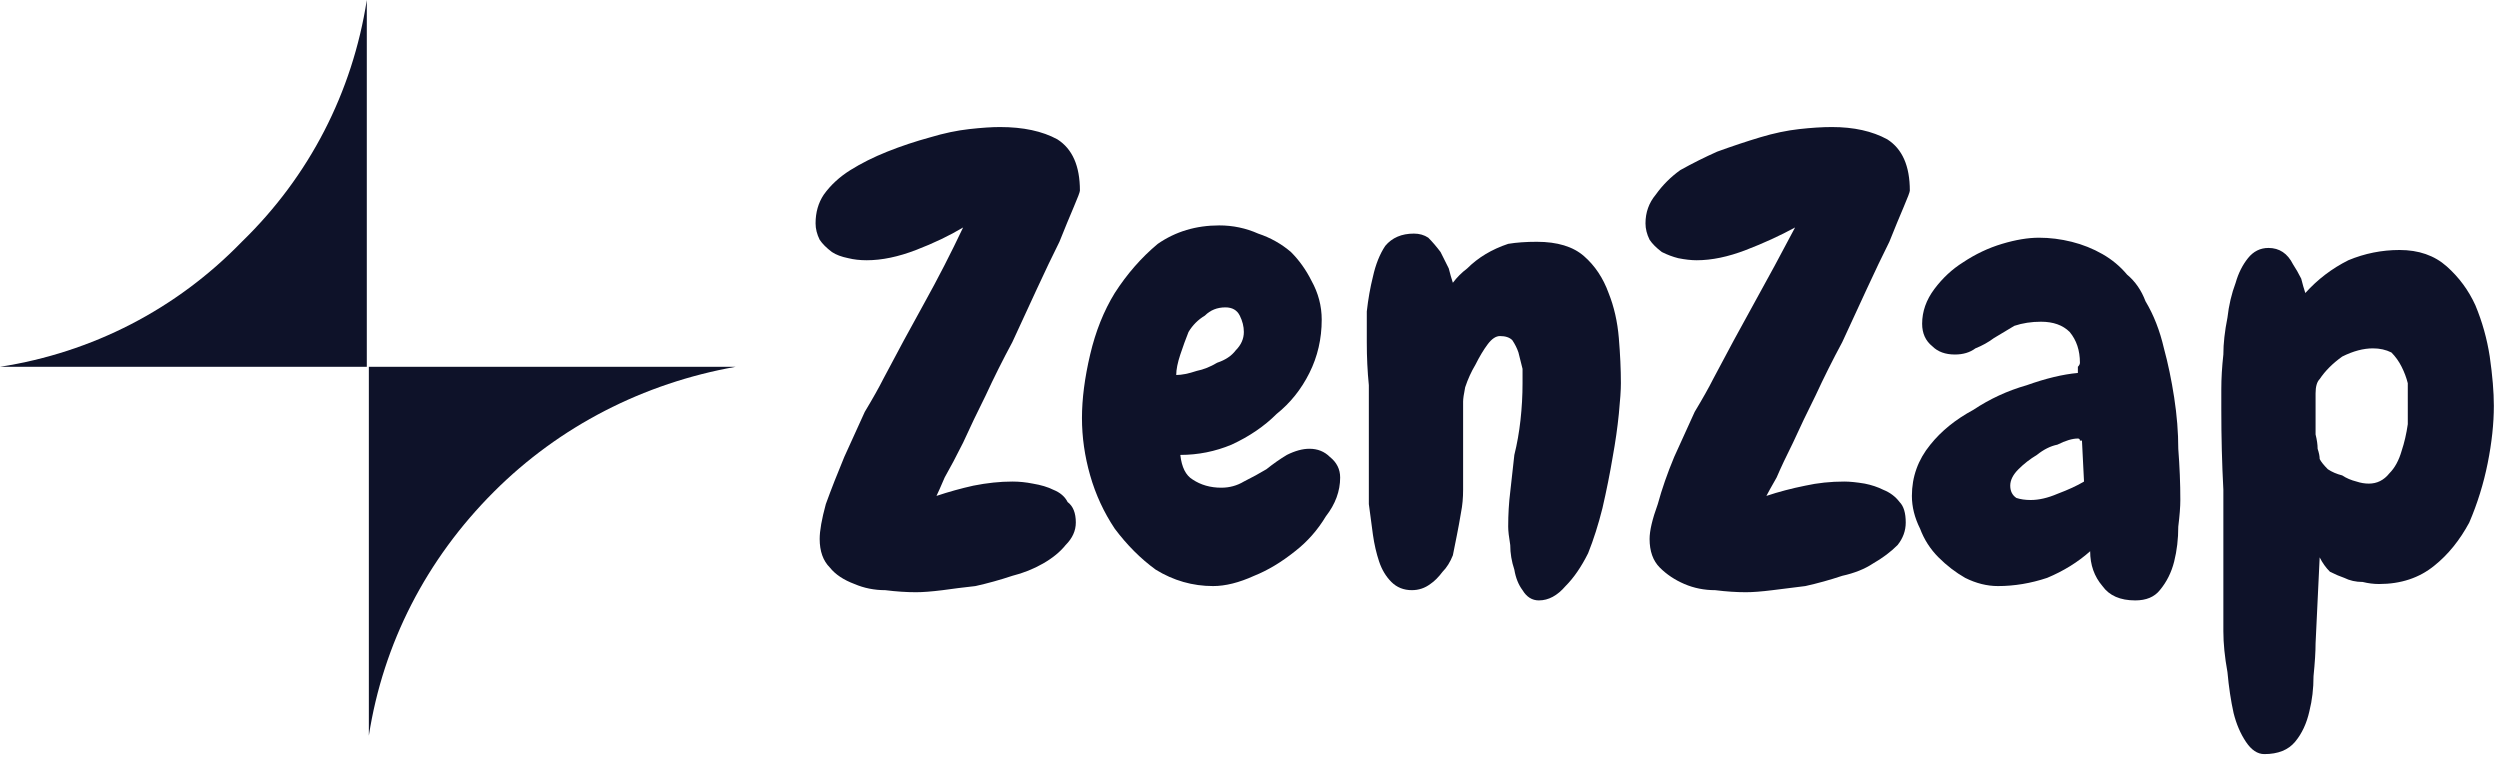
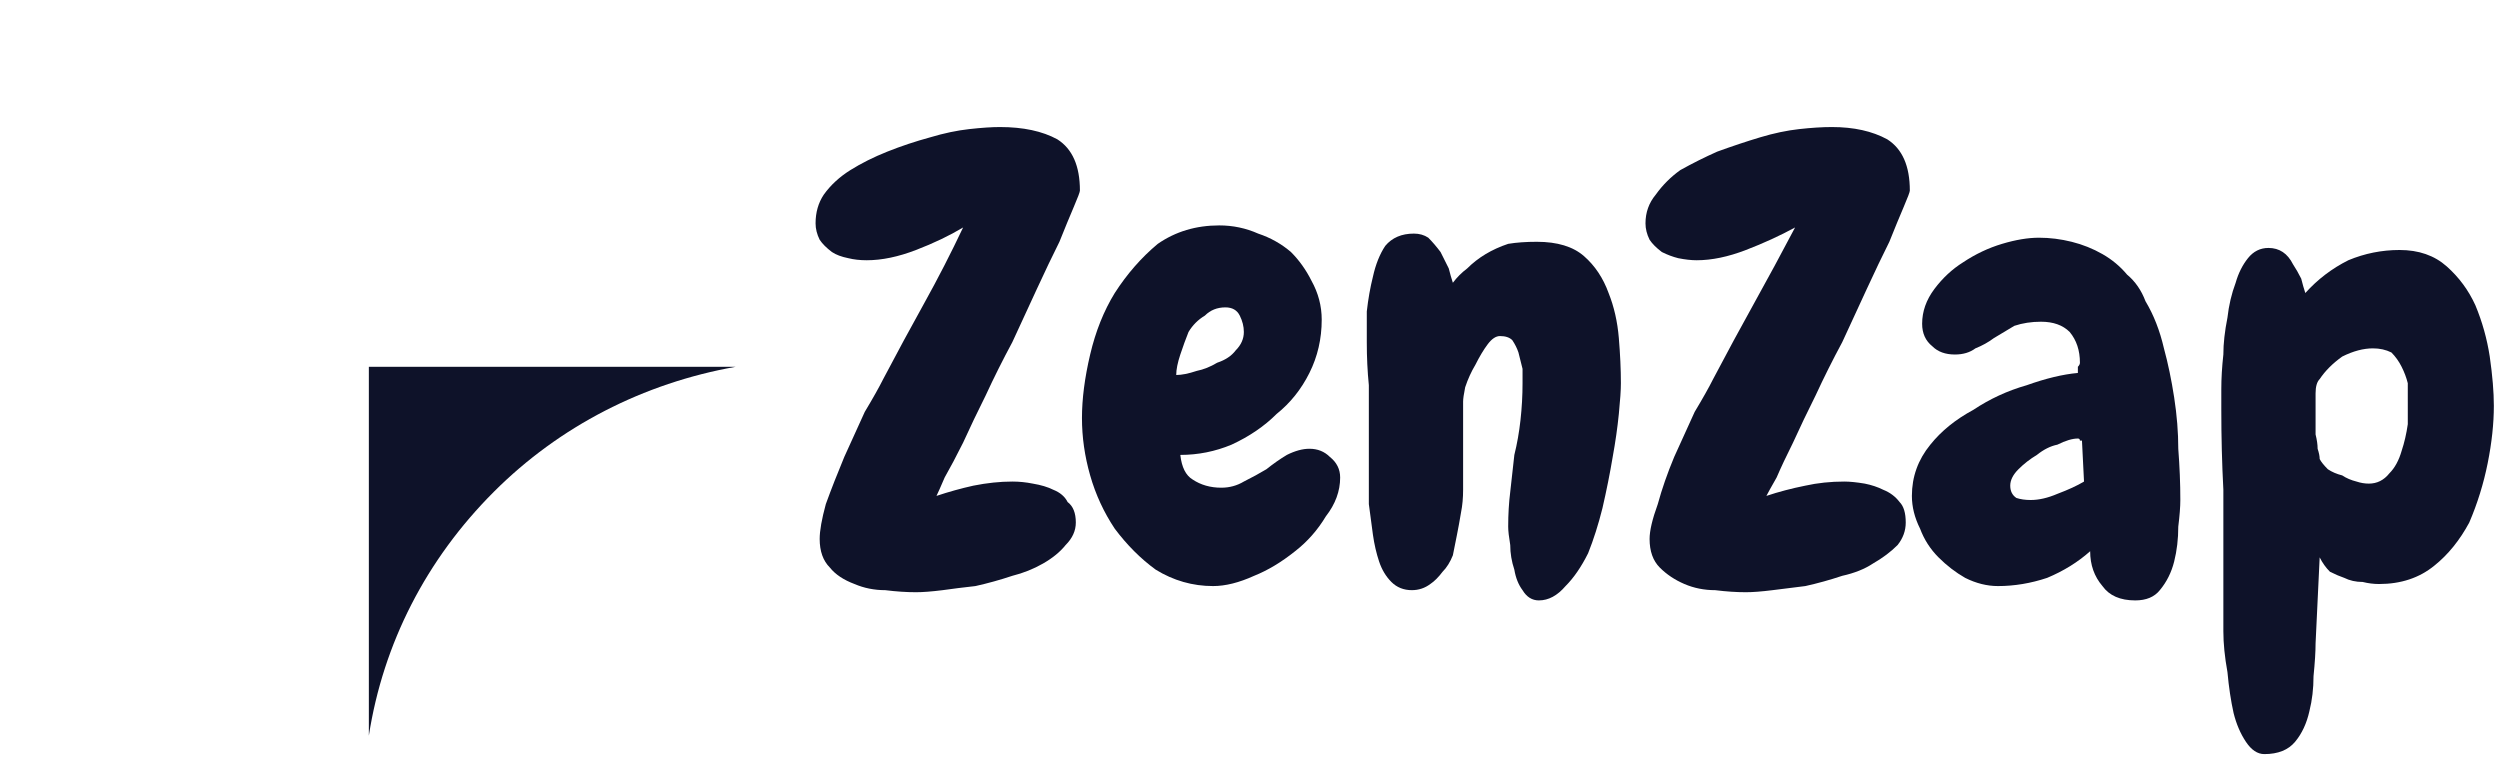
<svg xmlns="http://www.w3.org/2000/svg" version="1.2" viewBox="0 0 122 37" width="122" height="37">
  <title>zenzap-brand-logo</title>
  <defs>
    <clipPath clipPathUnits="userSpaceOnUse" id="cp1">
      <path d="m0 0h35.9v35.9h-35.9z" />
    </clipPath>
  </defs>
  <style>
		.s0 { fill: #0e1229 } 
	</style>
  <filter id="f0">
    <feFlood flood-color="#5d6783" flood-opacity="1" />
    <feBlend mode="normal" in2="SourceGraphic" />
    <feComposite in2="SourceAlpha" operator="in" />
  </filter>
  <g id="Folder 1" filter="url(#f0)">
    <path class="s0" d="m121.7 19.8q0 1.3-0.3 2.8-0.3 1.5-0.9 2.9-0.7 1.3-1.7 2.1-1.1 0.9-2.7 0.9-0.4 0-0.8-0.1-0.5 0-0.9-0.2-0.3-0.1-0.7-0.3-0.3-0.3-0.5-0.7l-0.2 4.2q0 0.6-0.1 1.6 0 0.9-0.2 1.7-0.2 0.9-0.7 1.5-0.5 0.6-1.5 0.6-0.5 0-0.9-0.6-0.4-0.6-0.6-1.4-0.2-0.9-0.3-2-0.2-1.1-0.2-2 0-1 0-1.8 0-0.9 0-1.2 0-2 0-3.9-0.1-1.9-0.1-3.9 0-0.3 0-1 0-0.8 0.1-1.7 0-0.8 0.2-1.8 0.1-0.9 0.4-1.7 0.2-0.7 0.6-1.2 0.4-0.5 1-0.5 0.4 0 0.7 0.2 0.3 0.2 0.5 0.6 0.2 0.3 0.4 0.7 0.1 0.4 0.2 0.7 0.9-1 2.1-1.6 1.2-0.5 2.5-0.5 1.4 0 2.3 0.8 0.9 0.8 1.4 1.9 0.5 1.2 0.7 2.5 0.2 1.4 0.2 2.4zm-4.2-0.2q0-0.4 0-0.9-0.1-0.4-0.3-0.8-0.2-0.4-0.5-0.7-0.4-0.2-0.9-0.2-0.7 0-1.5 0.4-0.7 0.5-1.1 1.1-0.2 0.2-0.2 0.7 0 0.5 0 0.8 0 0.2 0 0.5 0 0.4 0 0.7 0.1 0.4 0.1 0.7 0.1 0.3 0.1 0.5 0.1 0.2 0.4 0.5 0.3 0.2 0.7 0.3 0.3 0.2 0.7 0.3 0.3 0.1 0.6 0.1 0.6 0 1-0.5 0.4-0.4 0.6-1.1 0.2-0.6 0.3-1.3 0-0.7 0-1.1z" />
    <path class="s0" d="m106.4 24.4q0 0.5-0.1 1.3 0 0.9-0.2 1.7-0.2 0.8-0.7 1.4-0.4 0.5-1.2 0.5-1.1 0-1.6-0.7-0.6-0.7-0.6-1.7-0.9 0.8-2.1 1.3-1.2 0.4-2.4 0.4-0.8 0-1.6-0.4-0.7-0.4-1.3-1-0.6-0.6-0.9-1.4-0.4-0.8-0.4-1.6 0-1.4 0.9-2.5 0.8-1 2.1-1.7 1.2-0.8 2.6-1.2 1.4-0.5 2.5-0.6 0-0.1 0-0.3 0.1-0.1 0.1-0.2 0-0.9-0.5-1.5-0.5-0.5-1.4-0.5-0.7 0-1.3 0.2-0.5 0.3-1 0.6-0.4 0.3-0.9 0.5-0.4 0.3-1 0.3-0.7 0-1.1-0.4-0.5-0.4-0.5-1.1 0-0.9 0.6-1.7 0.6-0.8 1.4-1.3 0.9-0.6 1.9-0.9 1-0.3 1.8-0.3 0.8 0 1.6 0.2 0.8 0.2 1.5 0.6 0.7 0.4 1.2 1 0.6 0.5 0.9 1.3 0.6 1 0.9 2.3 0.3 1.1 0.5 2.4 0.2 1.3 0.2 2.5 0.1 1.3 0.1 2.5zm-4.7-0.9l-0.1-2q0 0-0.1 0 0-0.1-0.1-0.1-0.4 0-1 0.3-0.5 0.1-1 0.5-0.5 0.3-0.9 0.7-0.4 0.4-0.4 0.8 0 0.4 0.3 0.6 0.3 0.1 0.7 0.1 0.6 0 1.3-0.3 0.8-0.3 1.3-0.6z" />
    <path class="s0" d="m93.2 9.3q0 0.1-0.3 0.8-0.3 0.7-0.7 1.7-0.5 1-1.1 2.3-0.6 1.3-1.2 2.6-0.7 1.3-1.3 2.6-0.6 1.2-1.1 2.3-0.5 1-0.8 1.7-0.4 0.7-0.5 0.9 0.9-0.3 1.9-0.5 0.9-0.2 1.9-0.2 0.4 0 1 0.1 0.5 0.1 0.9 0.3 0.5 0.2 0.8 0.6 0.3 0.3 0.3 1 0 0.6-0.4 1.1-0.5 0.5-1.2 0.9-0.6 0.4-1.5 0.6-0.9 0.3-1.8 0.5-0.8 0.1-1.6 0.2-0.8 0.1-1.3 0.1-0.7 0-1.5-0.1-0.8 0-1.5-0.3-0.7-0.3-1.2-0.8-0.5-0.5-0.5-1.4 0-0.6 0.4-1.7 0.3-1.1 0.8-2.3 0.5-1.1 1-2.2 0.6-1 0.9-1.6 1-1.9 2-3.7 1-1.8 2-3.7-1.1 0.6-2.4 1.1-1.3 0.5-2.4 0.5-0.4 0-0.9-0.1-0.4-0.1-0.8-0.3-0.4-0.3-0.6-0.6-0.2-0.4-0.2-0.8 0-0.8 0.5-1.4 0.5-0.7 1.2-1.2 0.9-0.5 1.8-0.9 1.1-0.4 2.1-0.7 1-0.3 1.9-0.4 0.9-0.1 1.6-0.1 1.6 0 2.7 0.6 1.1 0.7 1.1 2.5z" />
    <path class="s0" d="m75.1 29.3q-0.5 0-0.8-0.5-0.3-0.4-0.4-1-0.2-0.6-0.2-1.2-0.1-0.6-0.1-0.9 0-0.9 0.1-1.7 0.1-0.9 0.2-1.8 0.2-0.8 0.3-1.7 0.1-0.9 0.1-1.8 0-0.3 0-0.7-0.1-0.4-0.2-0.8-0.1-0.3-0.3-0.6-0.2-0.2-0.6-0.2-0.3 0-0.6 0.4-0.3 0.4-0.6 1-0.3 0.5-0.5 1.1-0.1 0.5-0.1 0.7 0 0.7 0 1.4 0 0.6 0 1.3v1.6q0 0.6-0.1 1.1-0.1 0.6-0.2 1.1-0.1 0.5-0.2 1-0.2 0.5-0.5 0.8-0.3 0.4-0.6 0.6-0.4 0.3-0.9 0.3-0.6 0-1-0.4-0.4-0.4-0.6-1-0.2-0.6-0.3-1.3-0.1-0.8-0.2-1.5 0-0.7 0-1.3 0-0.6 0-0.9v-1.4q0-1.1 0-2.2-0.1-1-0.1-2.1 0-0.6 0-1.5 0.1-0.9 0.3-1.7 0.2-0.9 0.6-1.5 0.5-0.6 1.4-0.6 0.4 0 0.7 0.2 0.3 0.3 0.6 0.7 0.2 0.4 0.4 0.8 0.1 0.4 0.2 0.7 0.3-0.4 0.7-0.7 0.4-0.4 0.9-0.7 0.5-0.3 1.1-0.5 0.6-0.1 1.4-0.1 1.5 0 2.3 0.7 0.8 0.7 1.2 1.8 0.4 1 0.5 2.2 0.1 1.2 0.1 2.2 0 0.5-0.1 1.5-0.1 1-0.3 2.1-0.2 1.2-0.5 2.5-0.3 1.2-0.7 2.2-0.5 1-1.1 1.6-0.6 0.7-1.3 0.7z" />
    <path class="s0" d="m65.4 23.3q0 1-0.7 1.9-0.6 1-1.5 1.7-1 0.8-2 1.2-1.1 0.5-2 0.5-1.5 0-2.8-0.8-1.1-0.8-2-2-0.8-1.2-1.2-2.6-0.4-1.4-0.4-2.8 0-1.4 0.4-3.1 0.4-1.7 1.2-3 0.9-1.4 2.1-2.4 1.3-0.9 3-0.9 1 0 1.9 0.4 0.9 0.3 1.6 0.9 0.6 0.6 1 1.4 0.5 0.9 0.5 1.9 0 1.4-0.6 2.6-0.6 1.2-1.6 2-0.9 0.9-2.2 1.5-1.2 0.5-2.5 0.5 0.1 0.9 0.6 1.2 0.6 0.4 1.4 0.4 0.6 0 1.1-0.3 0.6-0.3 1.1-0.6 0.5-0.4 1-0.7 0.6-0.3 1.1-0.3 0.6 0 1 0.4 0.5 0.4 0.5 1zm-4.7-7.1q0-0.4-0.2-0.8-0.2-0.4-0.7-0.4-0.6 0-1 0.4-0.5 0.3-0.8 0.8-0.2 0.5-0.4 1.1-0.2 0.6-0.2 1 0.4 0 1-0.2 0.5-0.1 1-0.4 0.6-0.2 0.9-0.6 0.4-0.4 0.4-0.9z" />
    <path class="s0" d="m52.7 9.3q0 0.1-0.3 0.8-0.3 0.7-0.7 1.7-0.5 1-1.1 2.3-0.6 1.3-1.2 2.6-0.7 1.3-1.3 2.6-0.6 1.2-1.1 2.3-0.5 1-0.9 1.7-0.3 0.7-0.4 0.9 0.9-0.3 1.8-0.5 1-0.2 1.9-0.2 0.5 0 1 0.1 0.6 0.1 1 0.3 0.5 0.2 0.7 0.6 0.4 0.3 0.4 1 0 0.6-0.5 1.1-0.4 0.5-1.1 0.9-0.7 0.4-1.5 0.6-0.9 0.3-1.8 0.5-0.9 0.1-1.6 0.2-0.8 0.1-1.3 0.1-0.7 0-1.5-0.1-0.8 0-1.5-0.3-0.8-0.3-1.2-0.8-0.5-0.5-0.5-1.4 0-0.6 0.3-1.7 0.4-1.1 0.9-2.3 0.5-1.1 1-2.2 0.6-1 0.9-1.6 1-1.9 2-3.7 1-1.8 1.9-3.7-1 0.6-2.3 1.1-1.3 0.5-2.4 0.5-0.5 0-0.9-0.1-0.5-0.1-0.8-0.3-0.4-0.3-0.6-0.6-0.2-0.4-0.2-0.8 0-0.8 0.4-1.4 0.5-0.7 1.3-1.2 0.8-0.5 1.8-0.9 1-0.4 2.1-0.7 1-0.3 1.9-0.4 0.9-0.1 1.5-0.1 1.7 0 2.8 0.6 1.1 0.7 1.1 2.5z" />
    <g id="Clip-Path" clip-path="url(#cp1)">
      <g>
-         <path class="s0" d="m0 17.9h17.9v-17.9c-0.7 4.5-2.8 8.6-6.1 11.8-3.2 3.3-7.3 5.4-11.8 6.1z" />
        <path class="s0" d="m18 35.9v-18h17.9c-4.5 0.8-8.6 2.9-11.8 6.1-3.3 3.3-5.4 7.4-6.1 11.9z" />
      </g>
    </g>
  </g>
</svg>